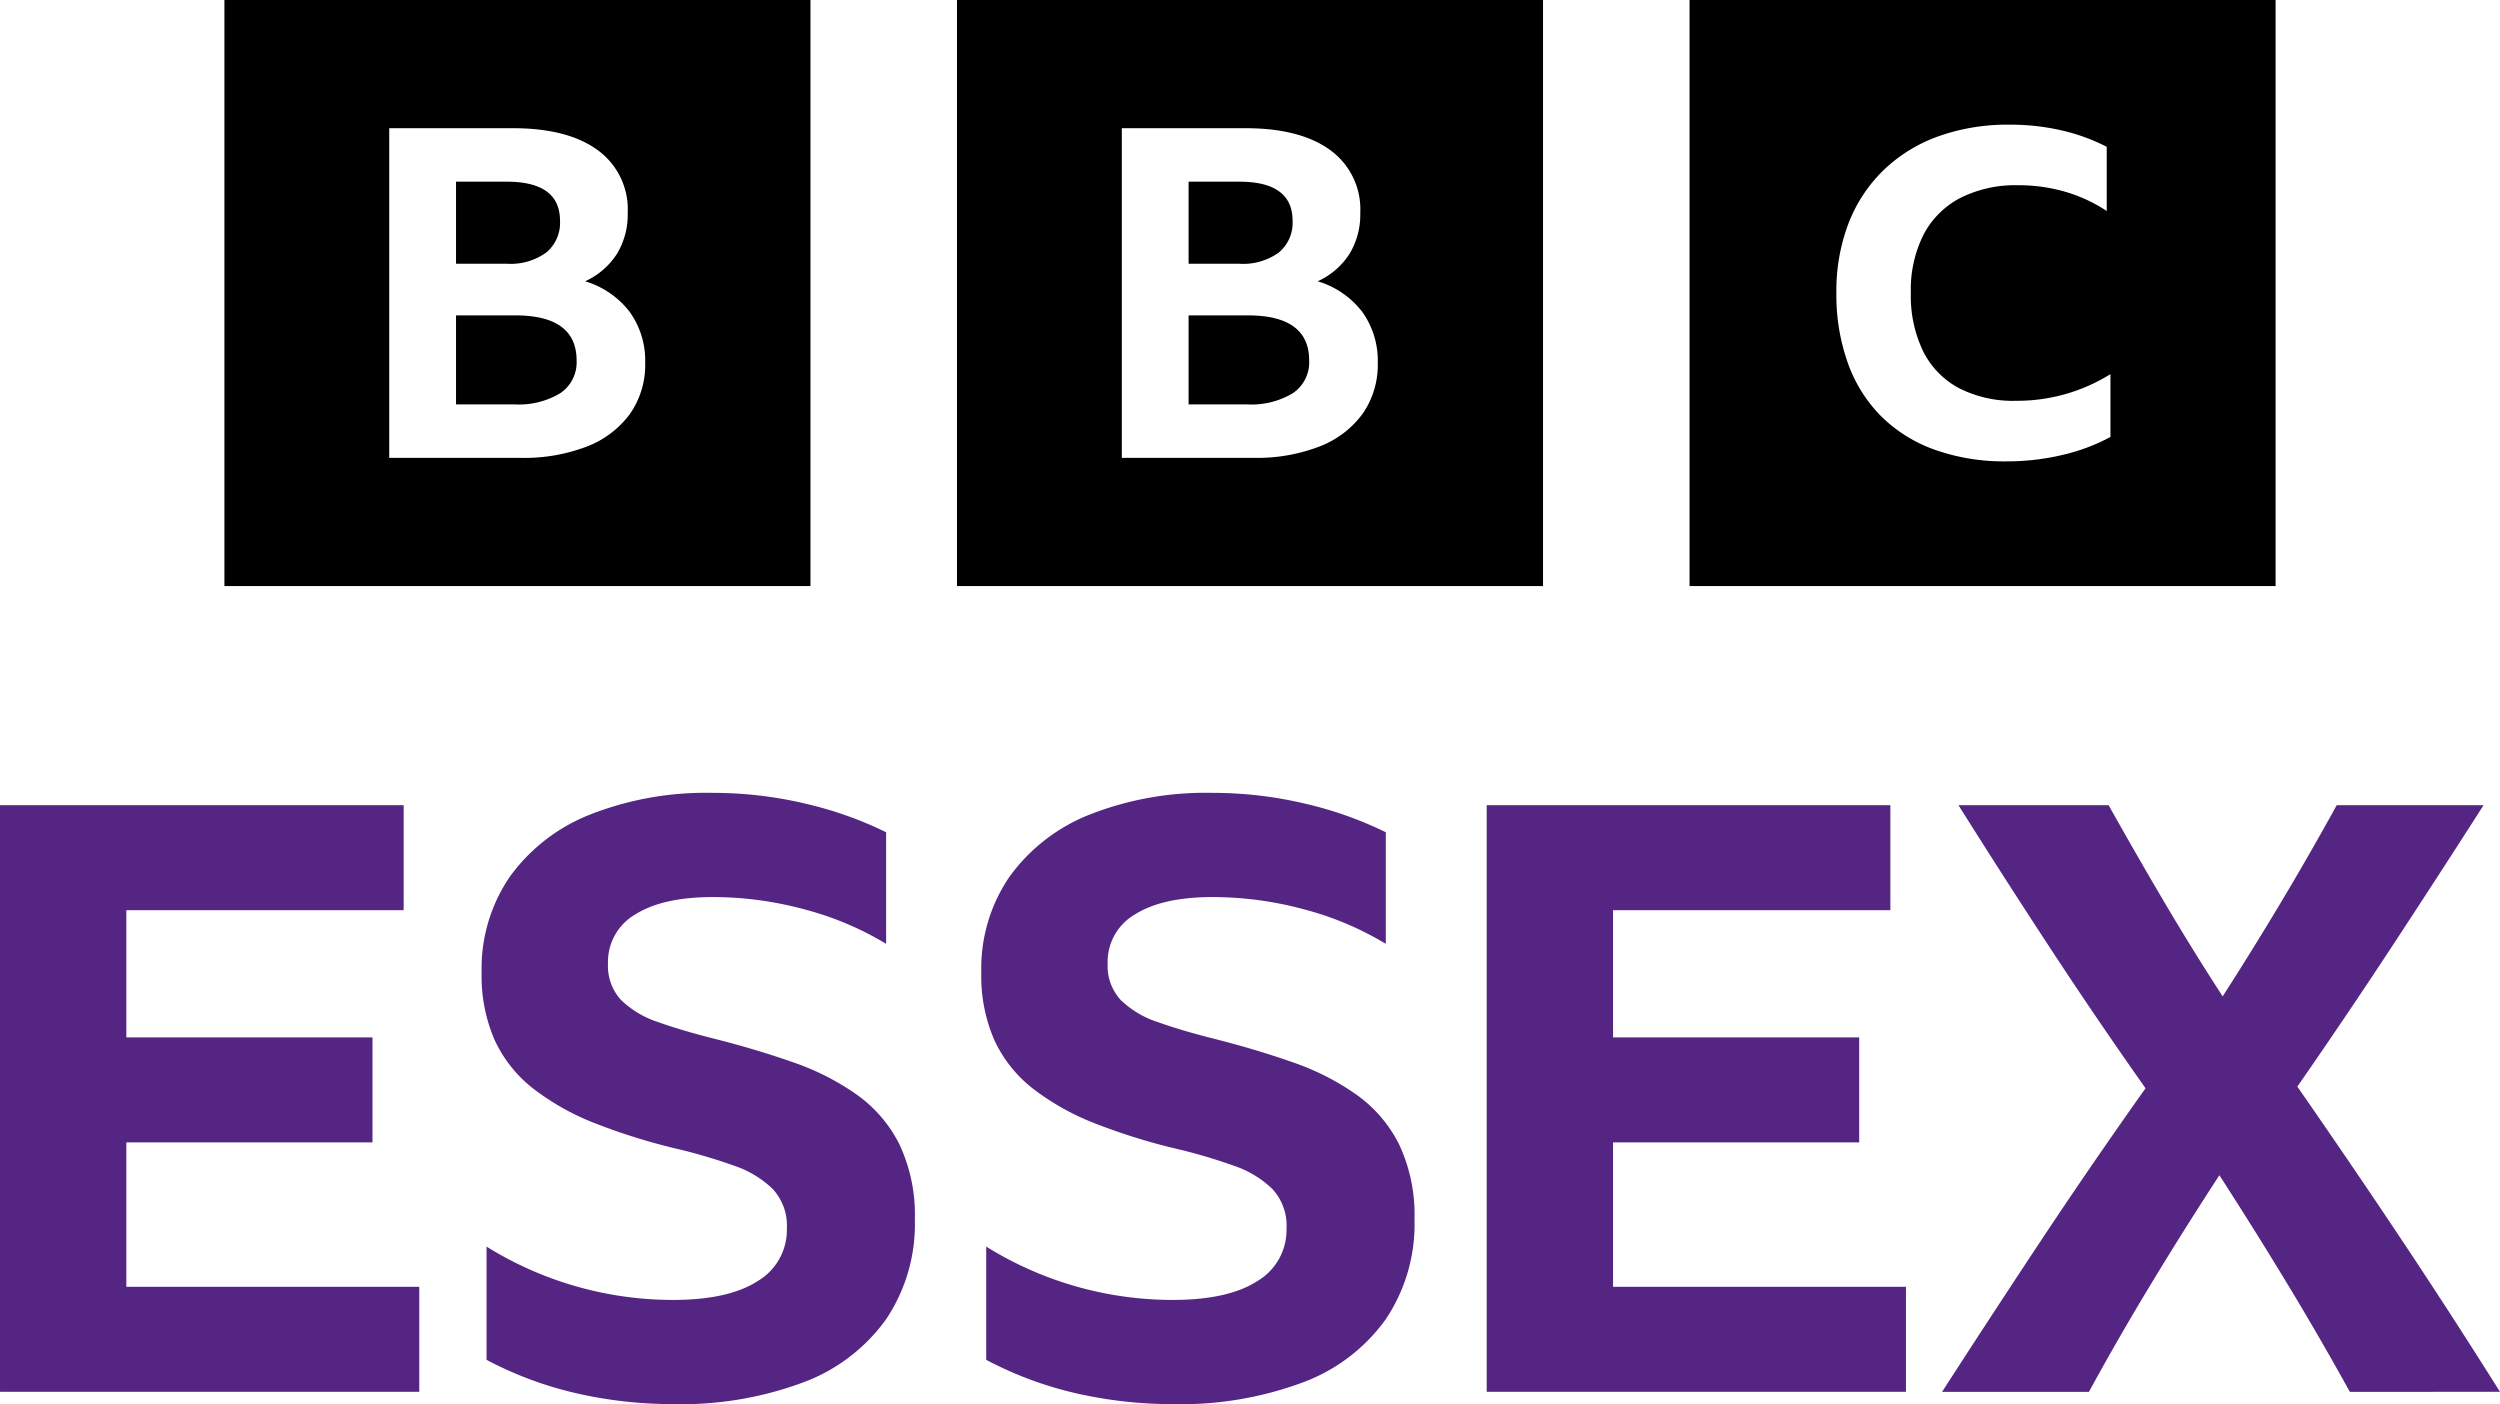
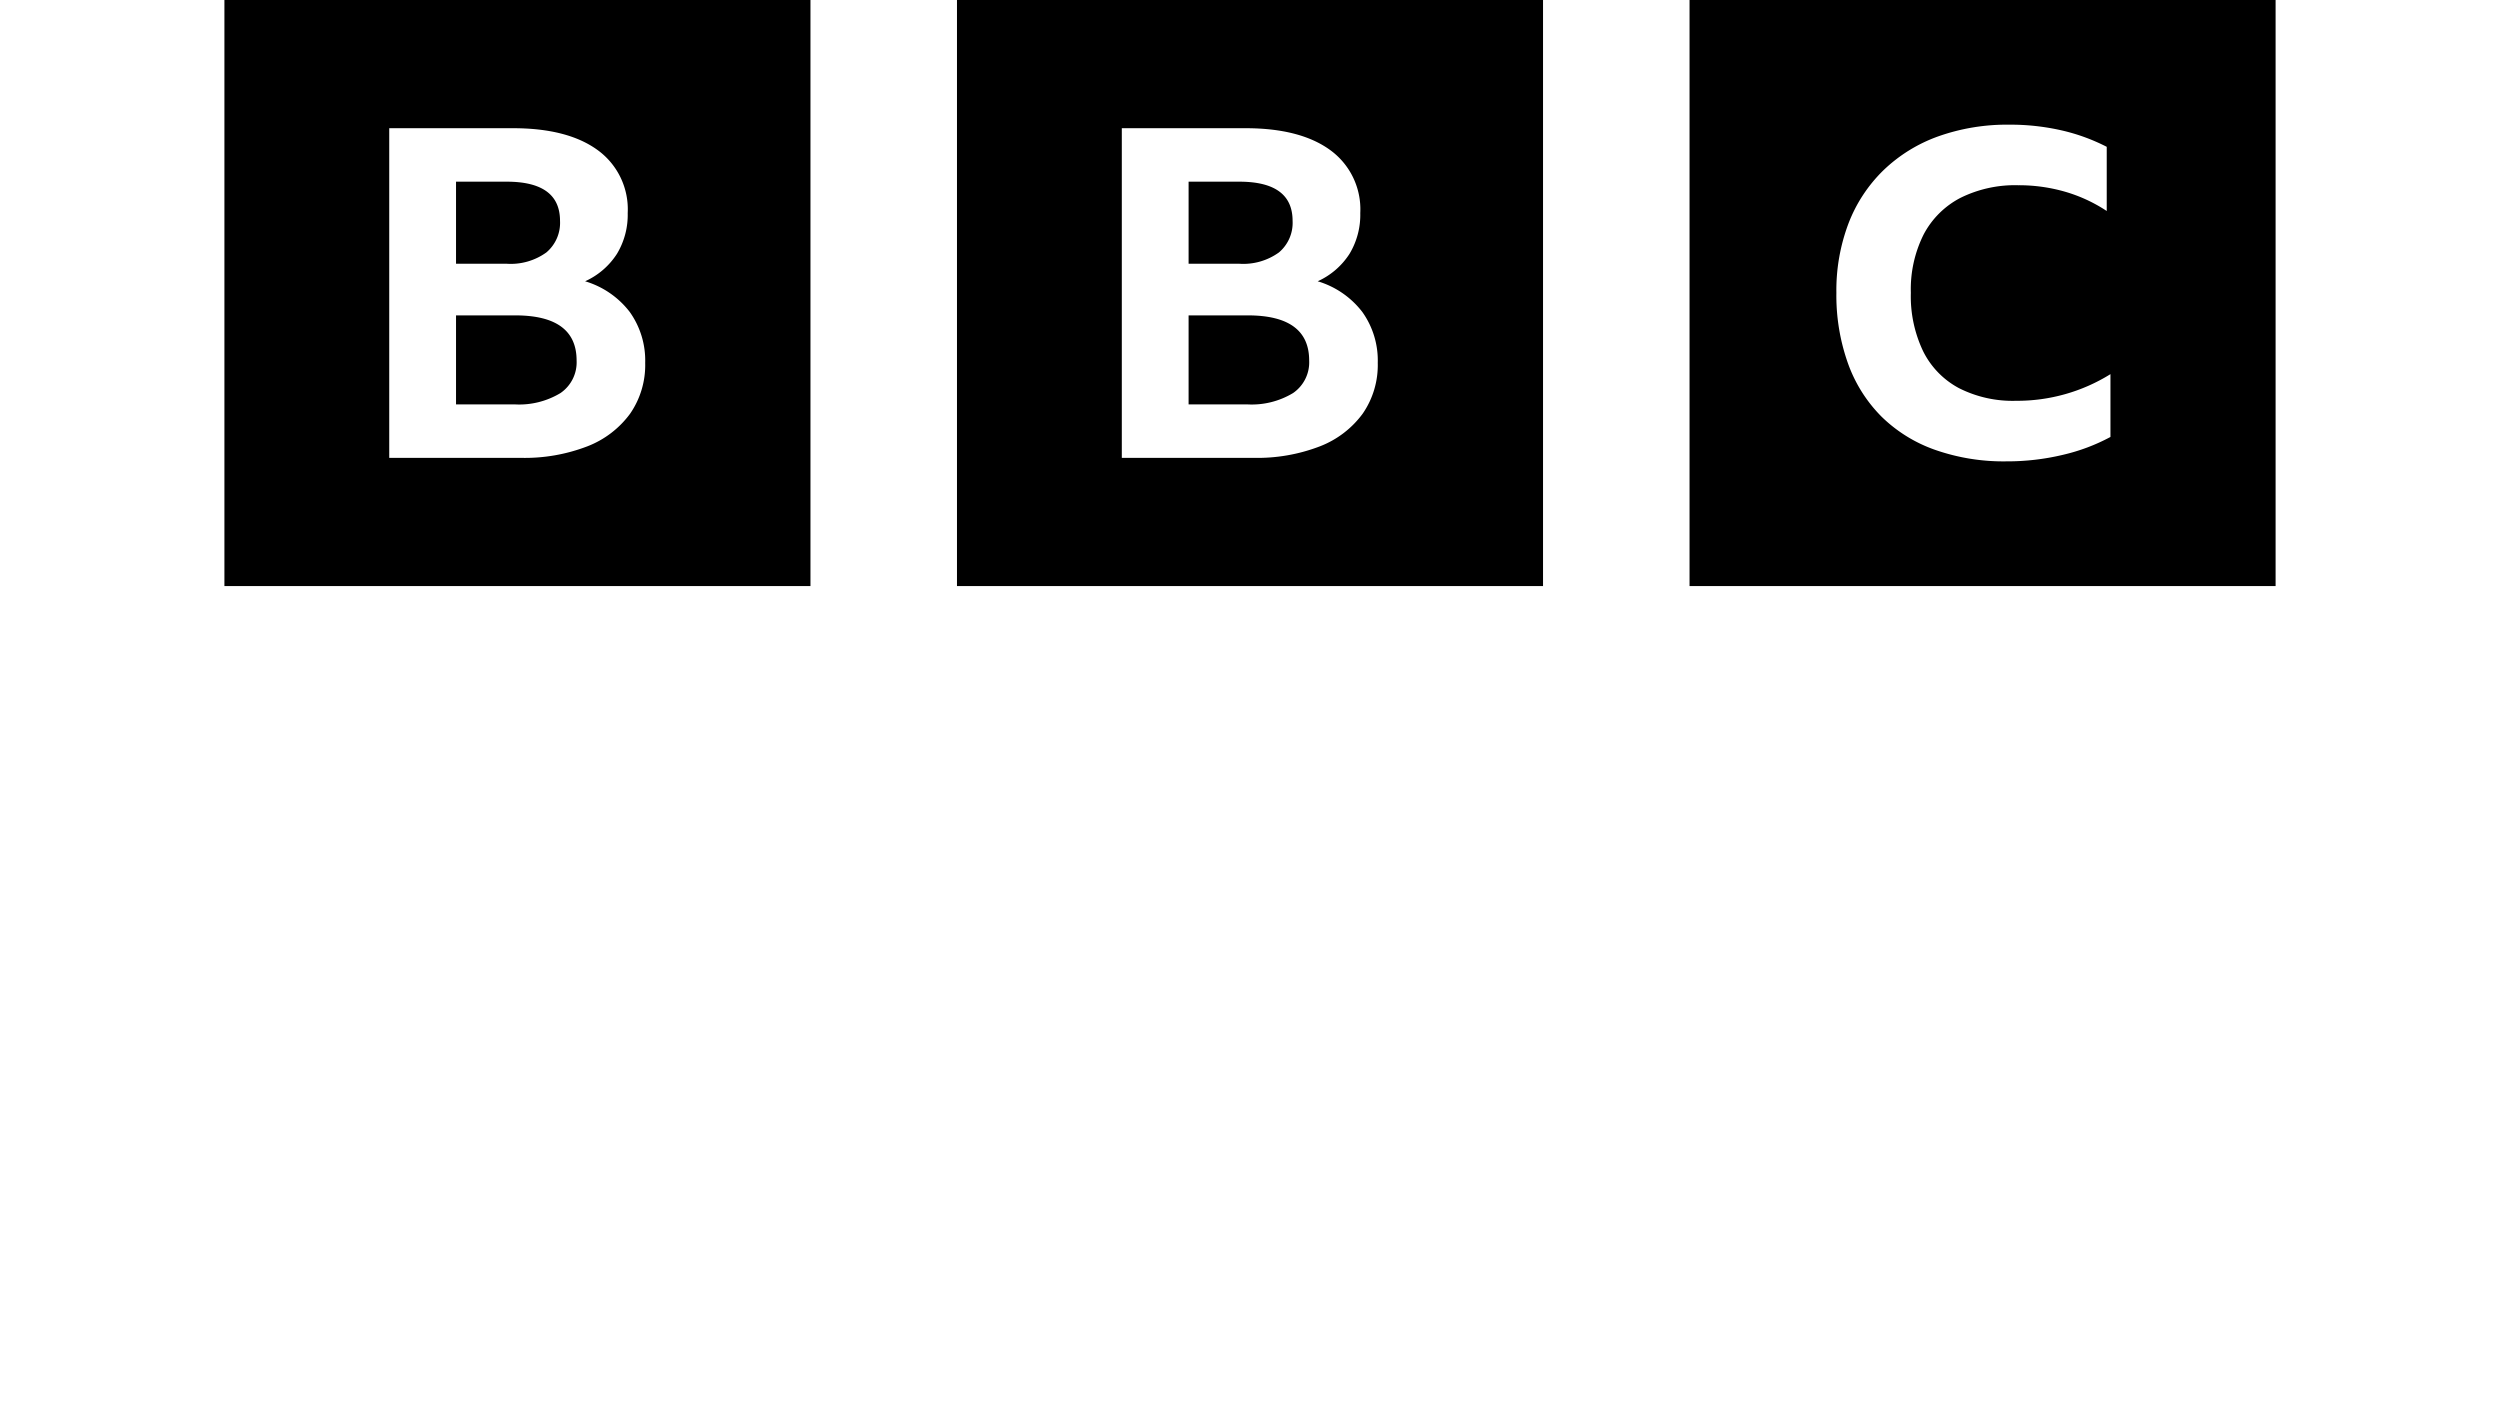
<svg xmlns="http://www.w3.org/2000/svg" xmlns:ns1="http://sodipodi.sourceforge.net/DTD/sodipodi-0.dtd" xmlns:ns2="http://www.inkscape.org/namespaces/inkscape" viewBox="0 0 1000 561.697" version="1.1" id="svg8" ns1:docname="blocks-colour_default.svg" width="1000" height="561.697" ns2:version="0.92.4 (5da689c313, 2019-01-14)">
  <defs id="defs12" />
  <ns1:namedview pagecolor="#ffffff" bordercolor="#111111" borderopacity="1" objecttolerance="10" gridtolerance="10" guidetolerance="10" ns2:pageopacity="0" ns2:pageshadow="2" ns2:window-width="1920" ns2:window-height="1017" id="namedview10" showgrid="false" fit-margin-top="0" fit-margin-left="0" fit-margin-right="0" fit-margin-bottom="0" ns2:zoom="0.39404762" ns2:cx="159.969" ns2:cy="89.860787" ns2:window-x="1912" ns2:window-y="-8" ns2:window-maximized="1" ns2:current-layer="svg8" />
-   <path d="M 0.003,556.731 H 167.708 V 514.723 H 50.538 v -57.761 h 98.457 V 414.954 H 50.538 V 364.081 H 161.466 V 322.073 H 0 Z m 321.301,-3.776 a 71.298,71.298 0 0 0 33.147,-25.271 68.26,68.26 0 0 0 11.49,-39.877 66.401,66.401 0 0 0 -6.073,-29.862 53.979,53.979 0 0 0 -17.066,-20.02 101.176,101.176 0 0 0 -25.436,-12.965 q -14.44,-5.085 -31.178,-9.352 -13.128,-3.279 -22.808,-6.729 a 38.339,38.339 0 0 1 -14.934,-8.858 20.079,20.079 0 0 1 -5.251,-14.606 21.936,21.936 0 0 1 10.996,-19.695 q 10.99,-6.892 31.012,-6.892 a 139.771,139.771 0 0 1 36.595,4.923 123.974,123.974 0 0 1 32.653,13.784 v -44.634 a 149.686,149.686 0 0 0 -32.488,-11.487 159.488,159.488 0 0 0 -36.76,-4.266 126.619,126.619 0 0 0 -49.228,8.695 72.186,72.186 0 0 0 -32,24.78 64.982,64.982 0 0 0 -11.324,38.401 63.959,63.959 0 0 0 5.248,27.074 52.657,52.657 0 0 0 15.425,19.363 99.582,99.582 0 0 0 24.949,13.947 243.739,243.739 0 0 0 34.132,10.502 219.64,219.64 0 0 1 21.332,6.401 40.964,40.964 0 0 1 15.259,9.189 21.529,21.529 0 0 1 5.748,15.916 23.723,23.723 0 0 1 -11.652,21.004 q -11.655,7.555 -33.969,7.551 a 141.137,141.137 0 0 1 -74.502,-21.332 v 45.29 a 146.154,146.154 0 0 0 36.267,13.456 173.043,173.043 0 0 0 38.236,4.263 140.068,140.068 0 0 0 52.182,-8.695 z m 199.861,0 a 71.298,71.298 0 0 0 33.15,-25.271 68.26,68.26 0 0 0 11.487,-39.877 66.401,66.401 0 0 0 -6.07,-29.862 53.979,53.979 0 0 0 -17.069,-20.02 101.173,101.173 0 0 0 -25.436,-12.965 q -14.44,-5.085 -31.178,-9.352 -13.128,-3.279 -22.804,-6.729 a 38.339,38.339 0 0 1 -14.937,-8.858 20.079,20.079 0 0 1 -5.251,-14.606 21.936,21.936 0 0 1 10.999,-19.695 q 10.987,-6.892 31.009,-6.892 a 139.771,139.771 0 0 1 36.595,4.923 123.974,123.974 0 0 1 32.656,13.784 v -44.634 a 149.686,149.686 0 0 0 -32.491,-11.487 159.488,159.488 0 0 0 -36.76,-4.266 126.619,126.619 0 0 0 -49.228,8.695 72.199,72.199 0 0 0 -31.994,24.78 64.982,64.982 0 0 0 -11.324,38.401 63.959,63.959 0 0 0 5.248,27.074 52.657,52.657 0 0 0 15.425,19.363 99.548,99.548 0 0 0 24.942,13.95 243.739,243.739 0 0 0 34.132,10.502 219.64,219.64 0 0 1 21.332,6.398 40.964,40.964 0 0 1 15.262,9.189 21.529,21.529 0 0 1 5.745,15.919 23.723,23.723 0 0 1 -11.652,21.004 q -11.655,7.555 -33.969,7.548 a 141.122,141.122 0 0 1 -74.496,-21.332 v 45.29 a 146.191,146.191 0 0 0 36.263,13.456 173.043,173.043 0 0 0 38.233,4.266 140.068,140.068 0 0 0 52.182,-8.699 z m 73.514,3.776 H 762.388 V 514.723 H 645.218 V 456.962 H 743.678 V 414.954 H 645.218 V 364.081 H 756.149 V 322.073 H 594.68 Z m 405.32,0 Q 980.624,525.888 960.283,495.36 939.935,464.835 918.934,434.645 q 19.363,-27.89 37.907,-56.124 18.535,-28.224 36.592,-56.449 h -58.746 q -10.833,19.691 -22.317,38.892 -11.49,19.198 -23.301,37.576 -12.149,-18.704 -23.464,-37.907 -11.324,-19.198 -22.154,-38.561 h -60.059 q 17.722,28.227 36.429,56.777 18.707,28.556 38.398,56.449 -21.661,30.522 -41.683,60.715 -20.02,30.203 -39.708,60.718 h 58.746 q 11.815,-21.661 24.942,-43.321 13.118,-21.661 27.24,-43.321 13.784,21.339 26.912,42.993 13.118,21.661 25.271,43.649 z" id="path4" ns2:connector-curvature="0" style="fill:#542582;stroke-width:3.126" />
  <path d="M 89.765,0.003 V 234.424 H 324.186 V 0.003 Z m 162.304,165.439 a 38.301,38.301 0 0 1 -17.122,13.09 69.62,69.62 0 0 1 -26.715,4.61 H 155.696 V 51.282 h 49.485 q 21.873,0 33.888,8.758 a 29.265,29.265 0 0 1 12.015,25.174 30.256,30.256 0 0 1 -4.304,16.322 29.637,29.637 0 0 1 -12.731,10.974 35.151,35.151 0 0 1 17.841,12.265 33.394,33.394 0 0 1 6.186,20.379 34.194,34.194 0 0 1 -6.007,20.285 z M 218.54,100.979 a 15.481,15.481 0 0 0 5.47,-12.634 q 0,-15.672 -21.339,-15.675 h -20.26 v 32.828 h 20.26 a 24.349,24.349 0 0 0 15.869,-4.52 z m -12.462,25.174 h -23.667 v 35.594 h 23.308 a 31.966,31.966 0 0 0 18.469,-4.52 14.9,14.9 0 0 0 6.454,-13.003 q 0,-18.069 -24.564,-18.072 z M 382.791,0 V 234.421 H 617.212 V 0 Z m 162.304,165.439 a 38.301,38.301 0 0 1 -17.122,13.09 69.62,69.62 0 0 1 -26.715,4.61 H 448.723 V 51.282 h 49.485 q 21.873,0 33.888,8.758 a 29.265,29.265 0 0 1 12.015,25.174 30.256,30.256 0 0 1 -4.304,16.322 29.637,29.637 0 0 1 -12.731,10.974 35.151,35.151 0 0 1 17.841,12.265 33.394,33.394 0 0 1 6.186,20.379 34.194,34.194 0 0 1 -6.007,20.285 z m -33.528,-64.46 a 15.481,15.481 0 0 0 5.47,-12.634 q 0,-15.672 -21.339,-15.675 h -20.26 v 32.828 h 20.26 a 24.349,24.349 0 0 0 15.869,-4.52 z m -12.462,25.174 h -23.667 v 35.594 h 23.308 a 31.966,31.966 0 0 0 18.469,-4.52 14.9,14.9 0 0 0 6.454,-13.003 q 0,-18.069 -24.564,-18.072 z M 675.817,234.421 H 910.239 V 0 H 675.817 Z M 844.182,174.784 a 76.499,76.499 0 0 1 -18.985,7.139 96.038,96.038 0 0 1 -22.708,2.622 82.791,82.791 0 0 1 -28.474,-4.61 58.161,58.161 0 0 1 -21.407,-13.284 57.568,57.568 0 0 1 -13.399,-21.242 81.007,81.007 0 0 1 -4.657,-28.29 75.656,75.656 0 0 1 4.845,-27.749 59.268,59.268 0 0 1 13.956,-21.239 61.481,61.481 0 0 1 21.87,-13.559 82.151,82.151 0 0 1 28.568,-4.701 91.99,91.99 0 0 1 20.754,2.26 77.084,77.084 0 0 1 18.147,6.598 v 25.671 a 60.818,60.818 0 0 0 -16.566,-7.683 66.485,66.485 0 0 0 -18.797,-2.622 49.075,49.075 0 0 0 -23.173,5.064 34.663,34.663 0 0 0 -14.703,14.64 48.916,48.916 0 0 0 -5.117,23.317 51.004,51.004 0 0 0 4.932,23.411 33.694,33.694 0 0 0 14.331,14.734 47.509,47.509 0 0 0 22.801,5.06 70.655,70.655 0 0 0 37.782,-10.665 z" id="path6" ns2:connector-curvature="0" style="stroke-width:3.126" />
</svg>